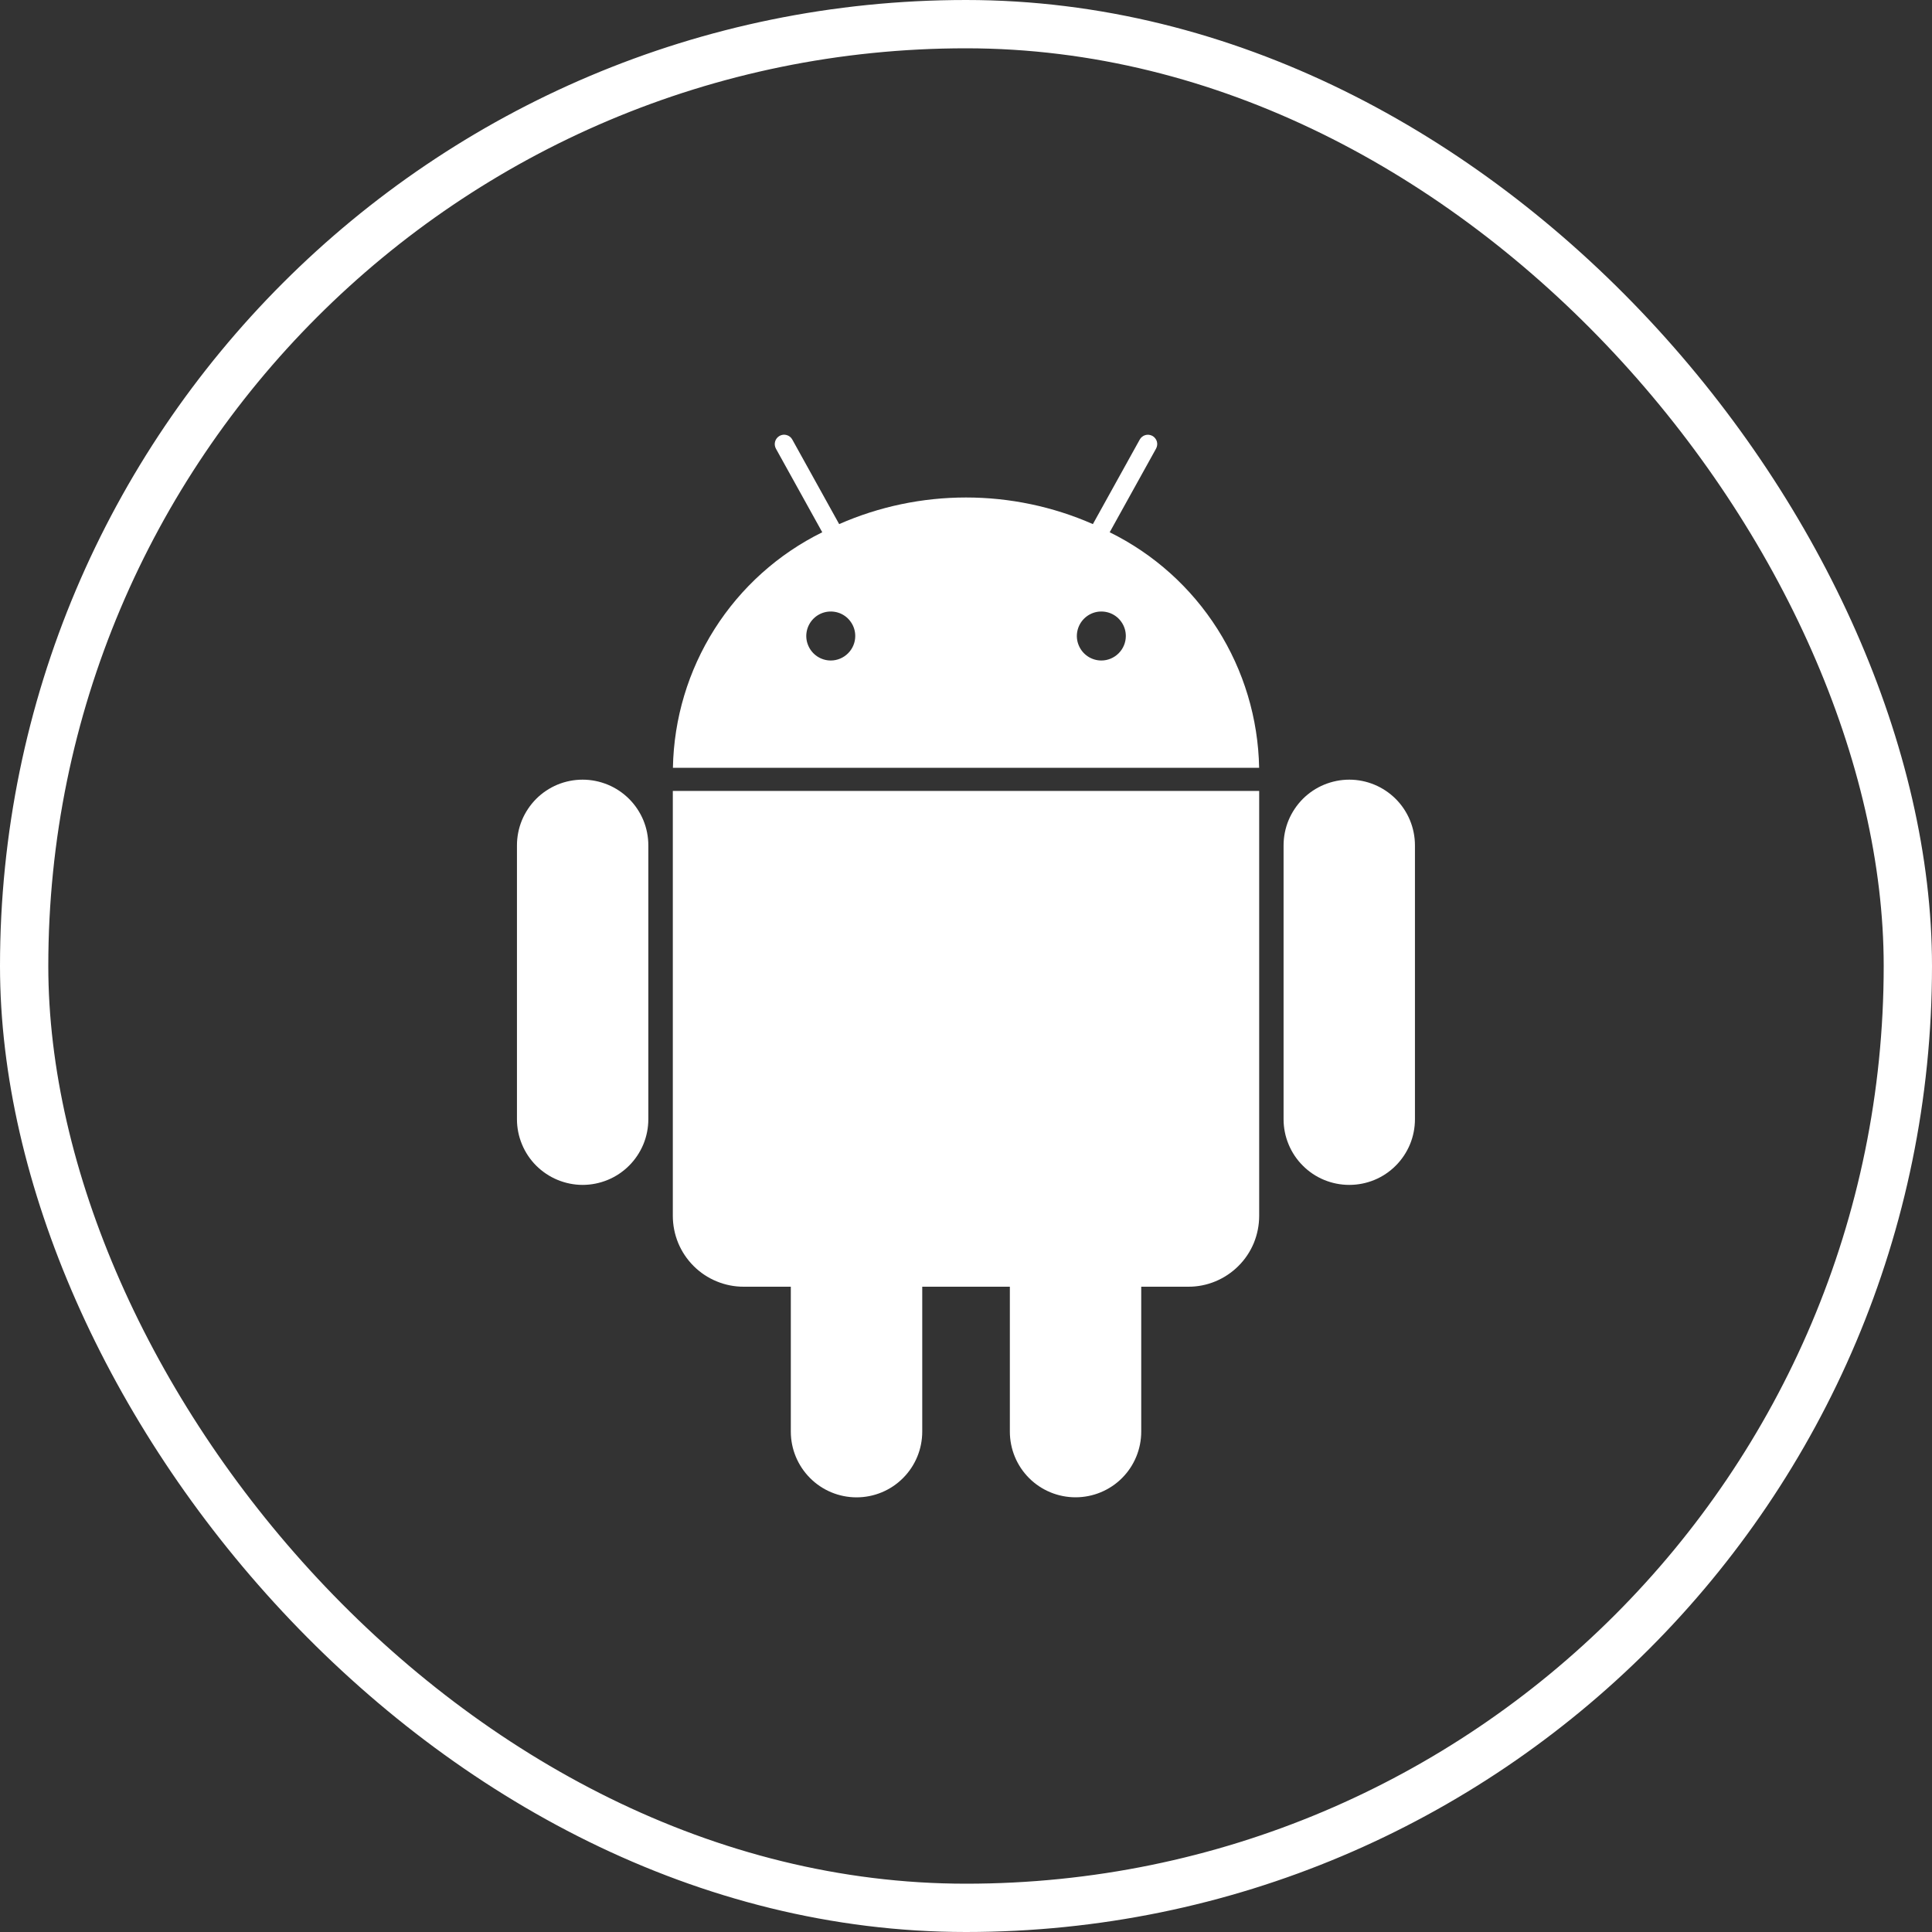
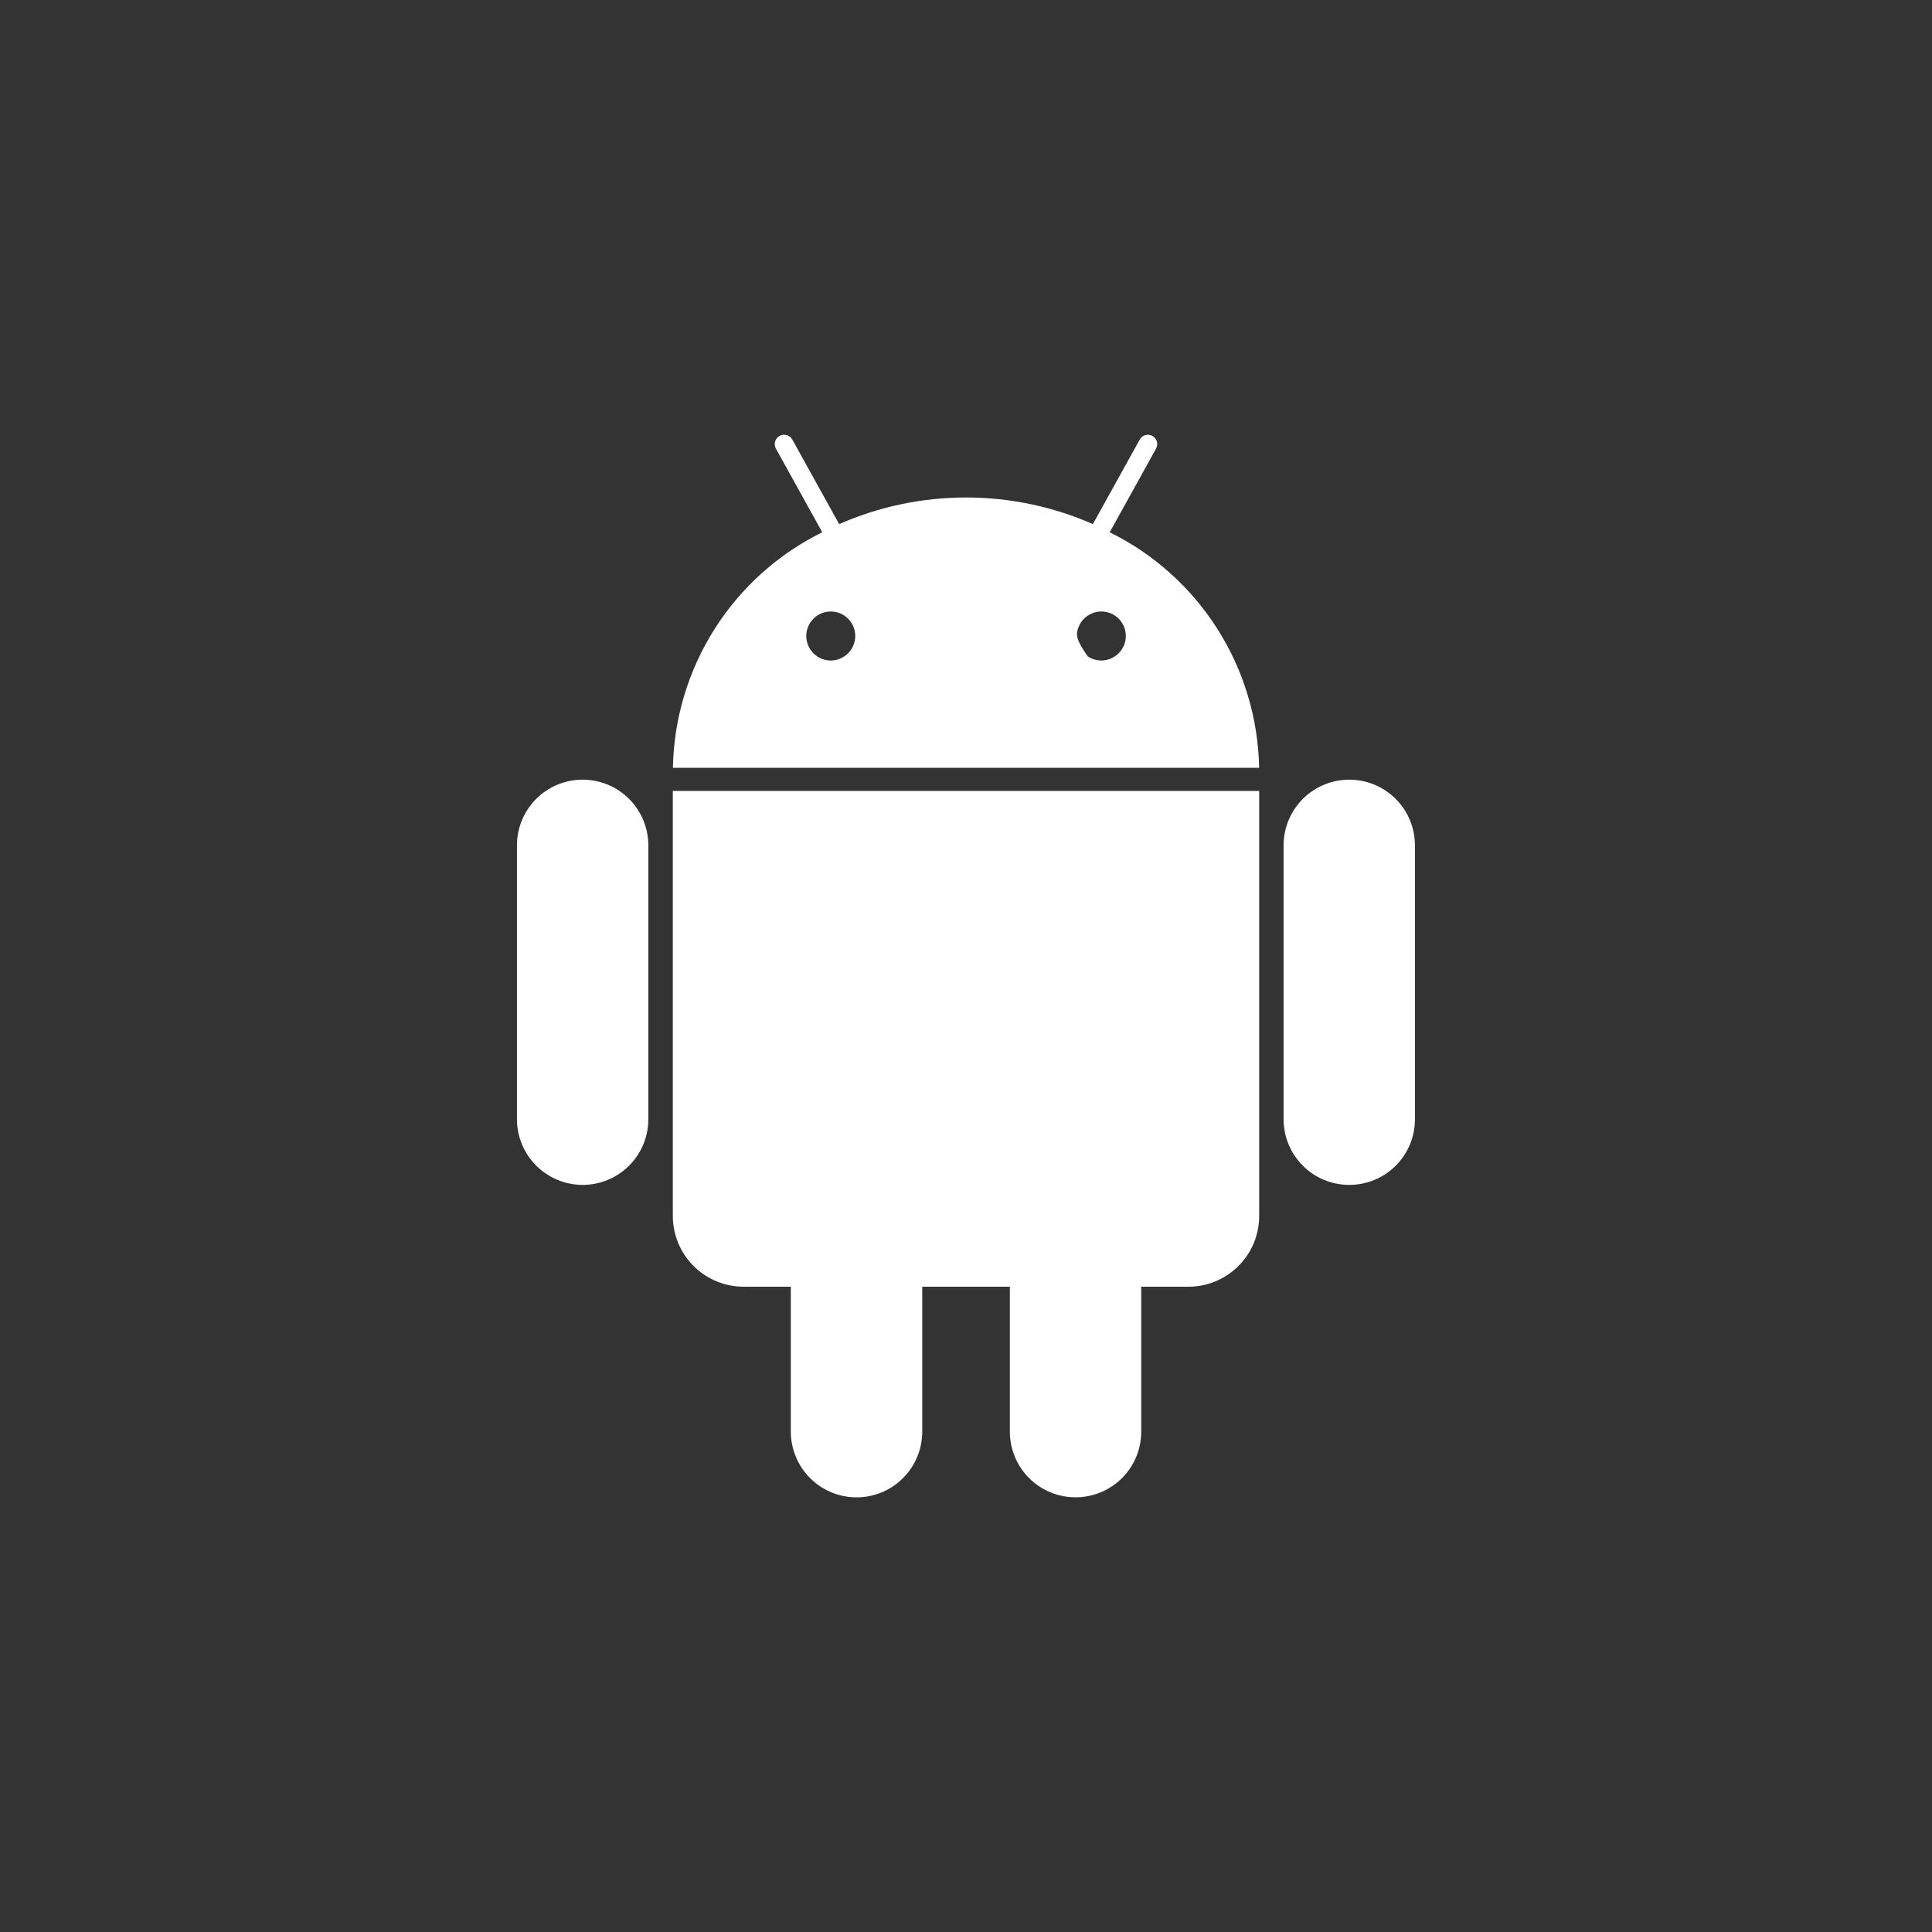
<svg xmlns="http://www.w3.org/2000/svg" width="40" height="40" viewBox="0 0 40 40" fill="none">
  <rect x="0" y="0" width="40" height="40" fill="#333333" stroke="none" />
-   <rect x="0.5" y="0.5" width="39" height="39" rx="19.5" stroke="white" />
-   <path d="M22.975 11.02L23.935 9.288C23.947 9.265 23.955 9.241 23.958 9.216C23.961 9.191 23.959 9.165 23.952 9.141C23.945 9.116 23.933 9.094 23.917 9.074C23.901 9.054 23.882 9.037 23.86 9.025C23.837 9.013 23.813 9.005 23.788 9.002C23.763 8.999 23.737 9.001 23.713 9.008C23.688 9.015 23.666 9.027 23.646 9.043C23.626 9.059 23.609 9.078 23.597 9.101L22.627 10.851C21.799 10.487 20.905 10.3 20.001 10.3C19.096 10.3 18.202 10.487 17.374 10.851L16.404 9.101C16.379 9.055 16.338 9.022 16.288 9.008C16.239 8.993 16.186 8.999 16.141 9.024C16.096 9.049 16.062 9.091 16.048 9.14C16.034 9.189 16.039 9.242 16.064 9.288L17.024 11.02C16.111 11.47 15.339 12.164 14.794 13.024C14.249 13.884 13.951 14.877 13.932 15.896H26.069C26.05 14.877 25.752 13.883 25.206 13.023C24.66 12.163 23.889 11.47 22.975 11.02ZM17.2 13.675C17.1 13.675 17.002 13.645 16.918 13.589C16.835 13.533 16.77 13.454 16.732 13.361C16.693 13.269 16.683 13.167 16.703 13.068C16.723 12.97 16.771 12.88 16.842 12.809C16.913 12.738 17.003 12.69 17.102 12.67C17.2 12.651 17.302 12.661 17.395 12.699C17.488 12.738 17.567 12.803 17.622 12.887C17.678 12.97 17.707 13.068 17.707 13.168C17.707 13.303 17.653 13.431 17.558 13.526C17.463 13.621 17.334 13.675 17.2 13.675ZM22.802 13.675C22.702 13.675 22.604 13.645 22.52 13.589C22.437 13.533 22.372 13.454 22.334 13.361C22.295 13.269 22.285 13.167 22.305 13.068C22.325 12.97 22.373 12.88 22.444 12.809C22.515 12.738 22.605 12.69 22.704 12.67C22.802 12.651 22.904 12.661 22.997 12.699C23.09 12.738 23.169 12.803 23.224 12.887C23.28 12.97 23.309 13.068 23.309 13.168C23.309 13.303 23.255 13.431 23.16 13.526C23.065 13.621 22.936 13.675 22.802 13.675ZM13.93 25.172C13.93 25.365 13.968 25.556 14.041 25.734C14.115 25.913 14.224 26.075 14.36 26.211C14.497 26.348 14.659 26.456 14.837 26.529C15.016 26.603 15.207 26.641 15.4 26.64H16.373V29.64C16.373 30.001 16.517 30.347 16.772 30.602C17.027 30.858 17.373 31.001 17.734 31.001C18.095 31.001 18.441 30.858 18.696 30.602C18.951 30.347 19.094 30.001 19.094 29.64V26.64H20.908V29.64C20.908 30.001 21.051 30.347 21.306 30.602C21.561 30.857 21.907 31 22.268 31C22.629 31 22.975 30.857 23.23 30.602C23.485 30.347 23.628 30.001 23.628 29.64V26.64H24.602C24.795 26.641 24.986 26.603 25.164 26.529C25.342 26.455 25.504 26.347 25.64 26.211C25.777 26.075 25.885 25.913 25.959 25.735C26.032 25.556 26.07 25.365 26.07 25.172V16.375H13.93V25.172ZM12.063 16.142C11.884 16.142 11.707 16.177 11.542 16.245C11.377 16.314 11.227 16.414 11.101 16.54C10.975 16.667 10.875 16.817 10.806 16.982C10.738 17.147 10.703 17.324 10.703 17.503V23.172C10.703 23.35 10.738 23.527 10.807 23.692C10.875 23.857 10.975 24.007 11.101 24.133C11.228 24.259 11.378 24.36 11.543 24.428C11.708 24.496 11.884 24.532 12.063 24.532C12.242 24.532 12.419 24.496 12.584 24.428C12.749 24.36 12.899 24.259 13.025 24.133C13.151 24.007 13.251 23.857 13.32 23.692C13.388 23.527 13.423 23.35 13.423 23.172V17.503C13.423 17.324 13.388 17.147 13.32 16.982C13.251 16.817 13.151 16.667 13.025 16.541C12.899 16.415 12.749 16.314 12.584 16.246C12.419 16.178 12.242 16.142 12.063 16.142M27.935 16.142C27.756 16.142 27.579 16.178 27.414 16.246C27.249 16.314 27.099 16.415 26.973 16.541C26.847 16.668 26.747 16.818 26.678 16.983C26.61 17.148 26.575 17.325 26.575 17.503V23.172C26.575 23.351 26.61 23.528 26.679 23.693C26.747 23.858 26.847 24.008 26.974 24.134C27.1 24.261 27.25 24.361 27.415 24.429C27.58 24.497 27.756 24.532 27.935 24.532C28.114 24.532 28.291 24.497 28.456 24.429C28.621 24.361 28.77 24.261 28.897 24.134C29.023 24.008 29.123 23.858 29.192 23.693C29.26 23.528 29.295 23.351 29.295 23.172V17.503C29.295 17.142 29.152 16.796 28.897 16.541C28.642 16.286 28.296 16.142 27.935 16.142Z" fill="white" />
+   <path d="M22.975 11.02L23.935 9.288C23.947 9.265 23.955 9.241 23.958 9.216C23.961 9.191 23.959 9.165 23.952 9.141C23.945 9.116 23.933 9.094 23.917 9.074C23.901 9.054 23.882 9.037 23.86 9.025C23.837 9.013 23.813 9.005 23.788 9.002C23.763 8.999 23.737 9.001 23.713 9.008C23.688 9.015 23.666 9.027 23.646 9.043C23.626 9.059 23.609 9.078 23.597 9.101L22.627 10.851C21.799 10.487 20.905 10.3 20.001 10.3C19.096 10.3 18.202 10.487 17.374 10.851L16.404 9.101C16.379 9.055 16.338 9.022 16.288 9.008C16.239 8.993 16.186 8.999 16.141 9.024C16.096 9.049 16.062 9.091 16.048 9.14C16.034 9.189 16.039 9.242 16.064 9.288L17.024 11.02C16.111 11.47 15.339 12.164 14.794 13.024C14.249 13.884 13.951 14.877 13.932 15.896H26.069C26.05 14.877 25.752 13.883 25.206 13.023C24.66 12.163 23.889 11.47 22.975 11.02ZM17.2 13.675C17.1 13.675 17.002 13.645 16.918 13.589C16.835 13.533 16.77 13.454 16.732 13.361C16.693 13.269 16.683 13.167 16.703 13.068C16.723 12.97 16.771 12.88 16.842 12.809C16.913 12.738 17.003 12.69 17.102 12.67C17.2 12.651 17.302 12.661 17.395 12.699C17.488 12.738 17.567 12.803 17.622 12.887C17.678 12.97 17.707 13.068 17.707 13.168C17.707 13.303 17.653 13.431 17.558 13.526C17.463 13.621 17.334 13.675 17.2 13.675ZM22.802 13.675C22.702 13.675 22.604 13.645 22.52 13.589C22.295 13.269 22.285 13.167 22.305 13.068C22.325 12.97 22.373 12.88 22.444 12.809C22.515 12.738 22.605 12.69 22.704 12.67C22.802 12.651 22.904 12.661 22.997 12.699C23.09 12.738 23.169 12.803 23.224 12.887C23.28 12.97 23.309 13.068 23.309 13.168C23.309 13.303 23.255 13.431 23.16 13.526C23.065 13.621 22.936 13.675 22.802 13.675ZM13.93 25.172C13.93 25.365 13.968 25.556 14.041 25.734C14.115 25.913 14.224 26.075 14.36 26.211C14.497 26.348 14.659 26.456 14.837 26.529C15.016 26.603 15.207 26.641 15.4 26.64H16.373V29.64C16.373 30.001 16.517 30.347 16.772 30.602C17.027 30.858 17.373 31.001 17.734 31.001C18.095 31.001 18.441 30.858 18.696 30.602C18.951 30.347 19.094 30.001 19.094 29.64V26.64H20.908V29.64C20.908 30.001 21.051 30.347 21.306 30.602C21.561 30.857 21.907 31 22.268 31C22.629 31 22.975 30.857 23.23 30.602C23.485 30.347 23.628 30.001 23.628 29.64V26.64H24.602C24.795 26.641 24.986 26.603 25.164 26.529C25.342 26.455 25.504 26.347 25.64 26.211C25.777 26.075 25.885 25.913 25.959 25.735C26.032 25.556 26.07 25.365 26.07 25.172V16.375H13.93V25.172ZM12.063 16.142C11.884 16.142 11.707 16.177 11.542 16.245C11.377 16.314 11.227 16.414 11.101 16.54C10.975 16.667 10.875 16.817 10.806 16.982C10.738 17.147 10.703 17.324 10.703 17.503V23.172C10.703 23.35 10.738 23.527 10.807 23.692C10.875 23.857 10.975 24.007 11.101 24.133C11.228 24.259 11.378 24.36 11.543 24.428C11.708 24.496 11.884 24.532 12.063 24.532C12.242 24.532 12.419 24.496 12.584 24.428C12.749 24.36 12.899 24.259 13.025 24.133C13.151 24.007 13.251 23.857 13.32 23.692C13.388 23.527 13.423 23.35 13.423 23.172V17.503C13.423 17.324 13.388 17.147 13.32 16.982C13.251 16.817 13.151 16.667 13.025 16.541C12.899 16.415 12.749 16.314 12.584 16.246C12.419 16.178 12.242 16.142 12.063 16.142M27.935 16.142C27.756 16.142 27.579 16.178 27.414 16.246C27.249 16.314 27.099 16.415 26.973 16.541C26.847 16.668 26.747 16.818 26.678 16.983C26.61 17.148 26.575 17.325 26.575 17.503V23.172C26.575 23.351 26.61 23.528 26.679 23.693C26.747 23.858 26.847 24.008 26.974 24.134C27.1 24.261 27.25 24.361 27.415 24.429C27.58 24.497 27.756 24.532 27.935 24.532C28.114 24.532 28.291 24.497 28.456 24.429C28.621 24.361 28.77 24.261 28.897 24.134C29.023 24.008 29.123 23.858 29.192 23.693C29.26 23.528 29.295 23.351 29.295 23.172V17.503C29.295 17.142 29.152 16.796 28.897 16.541C28.642 16.286 28.296 16.142 27.935 16.142Z" fill="white" />
</svg>